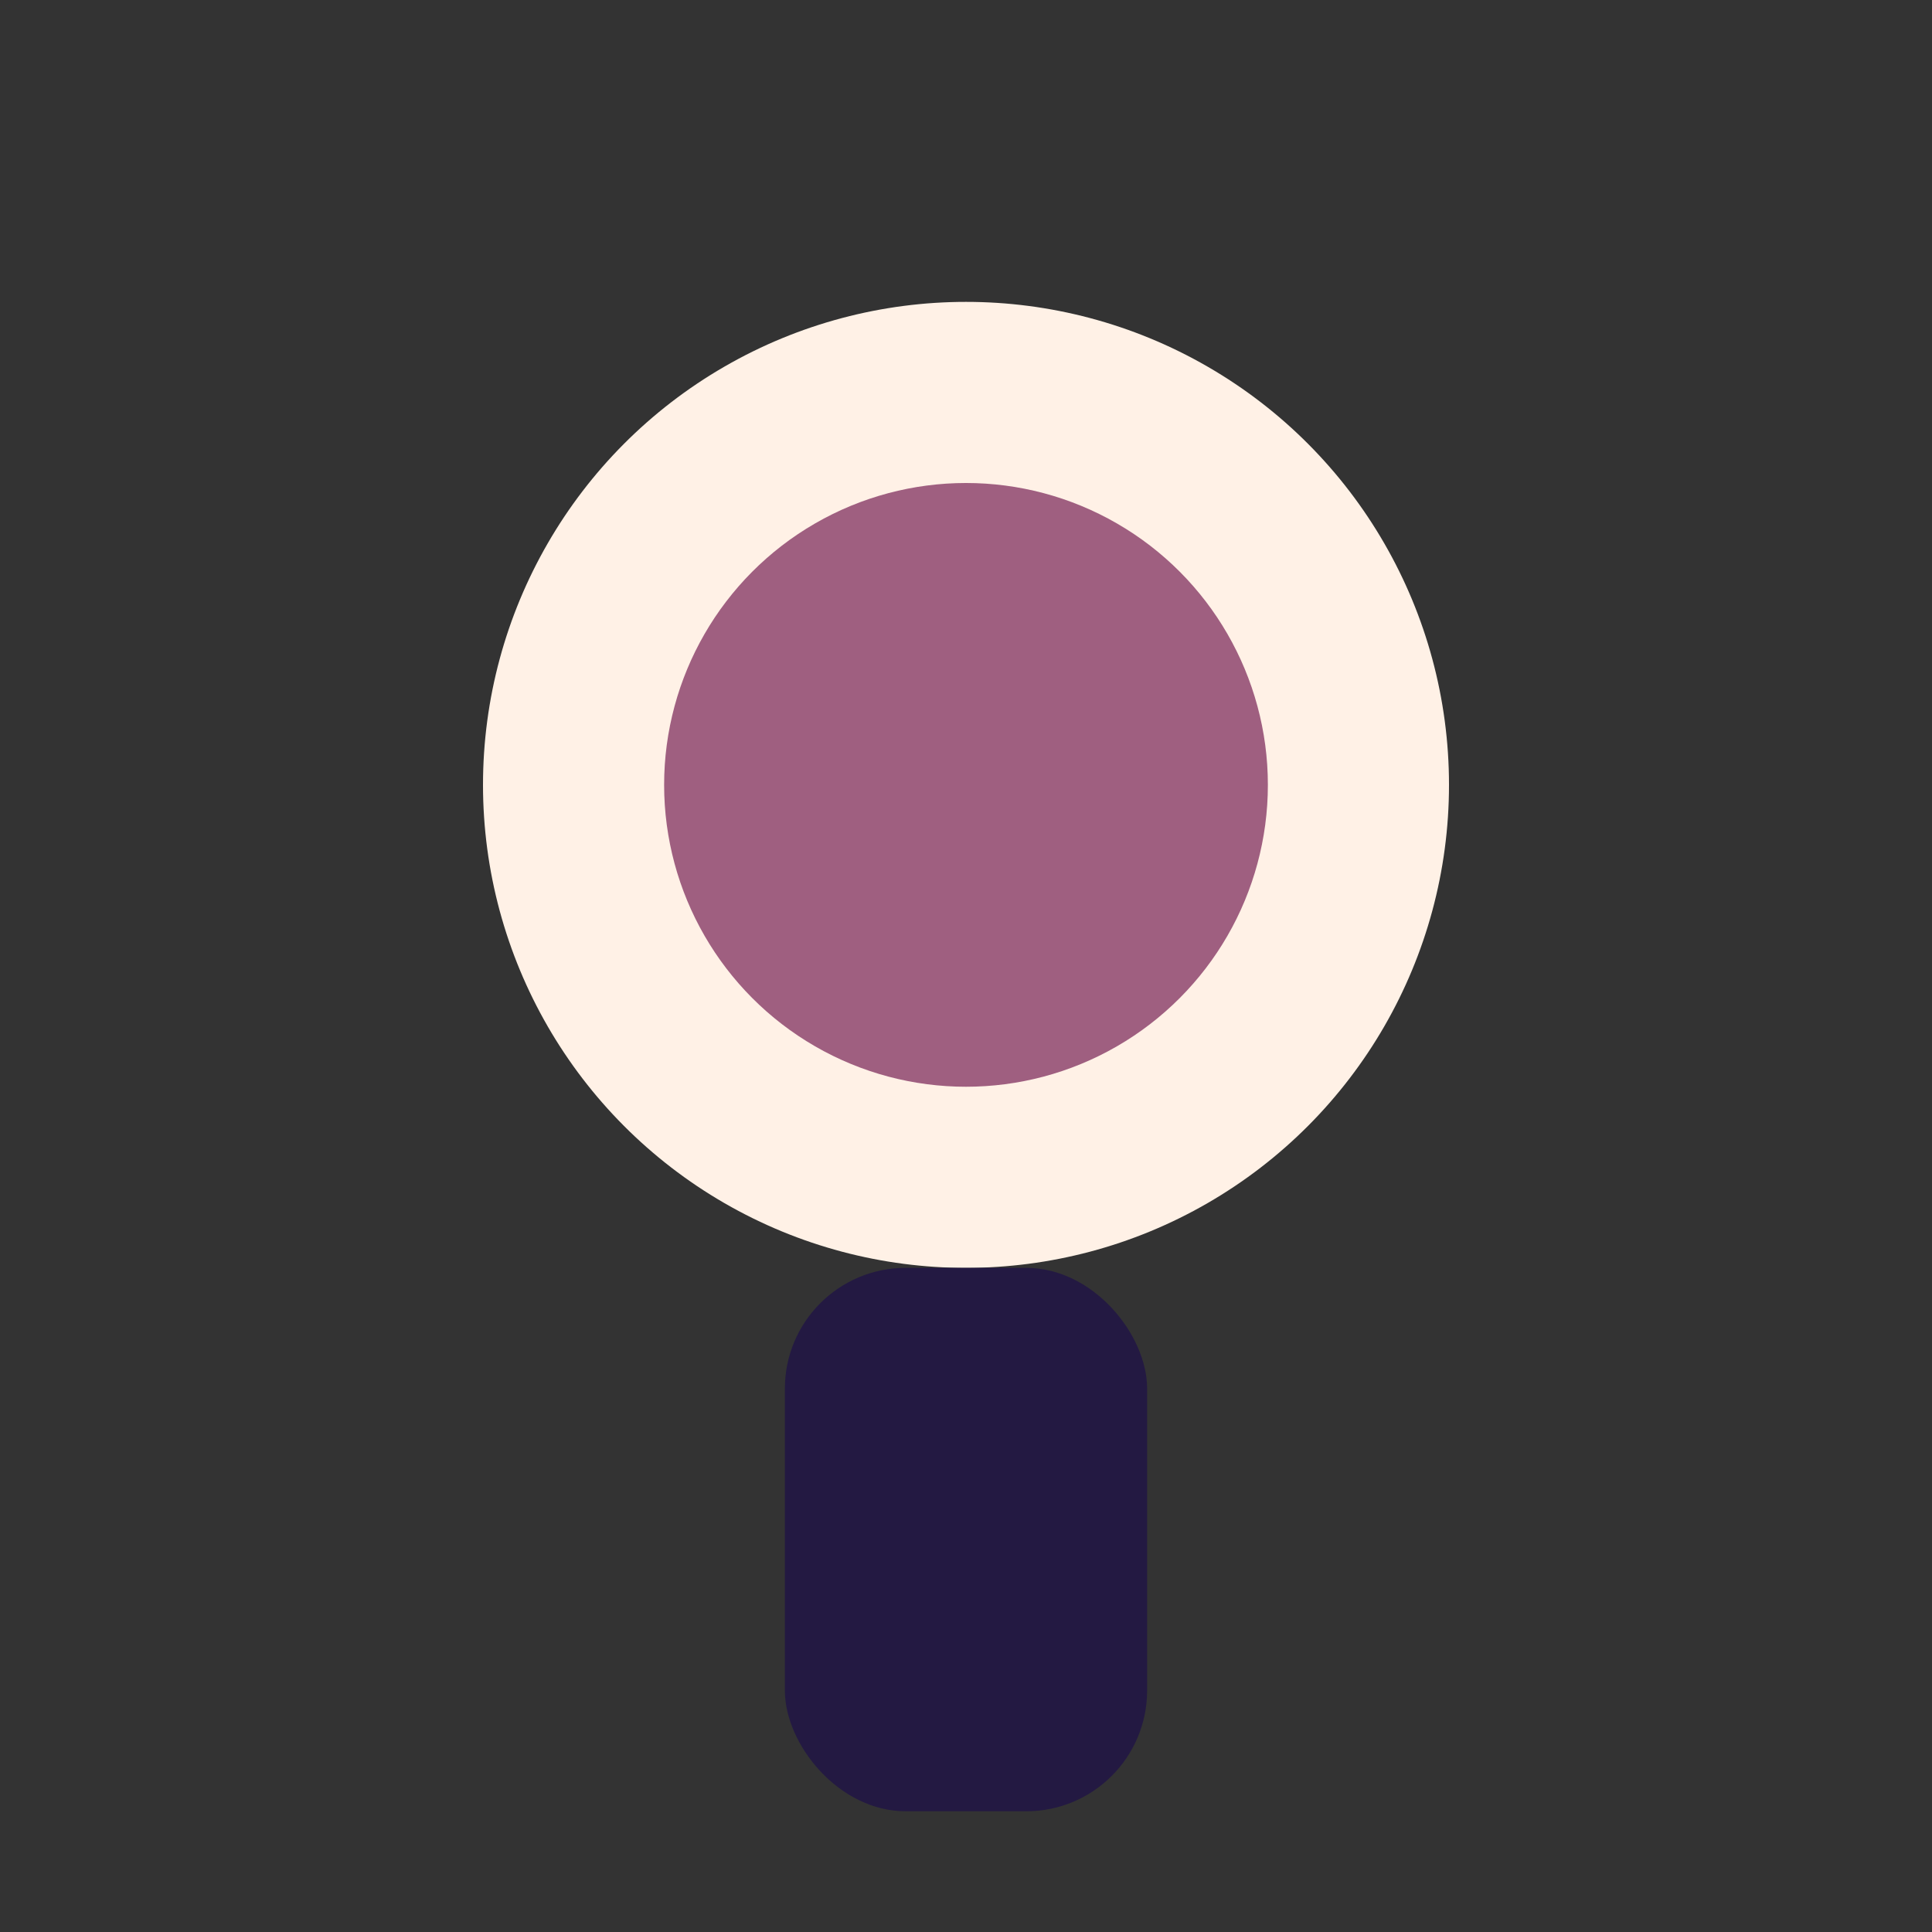
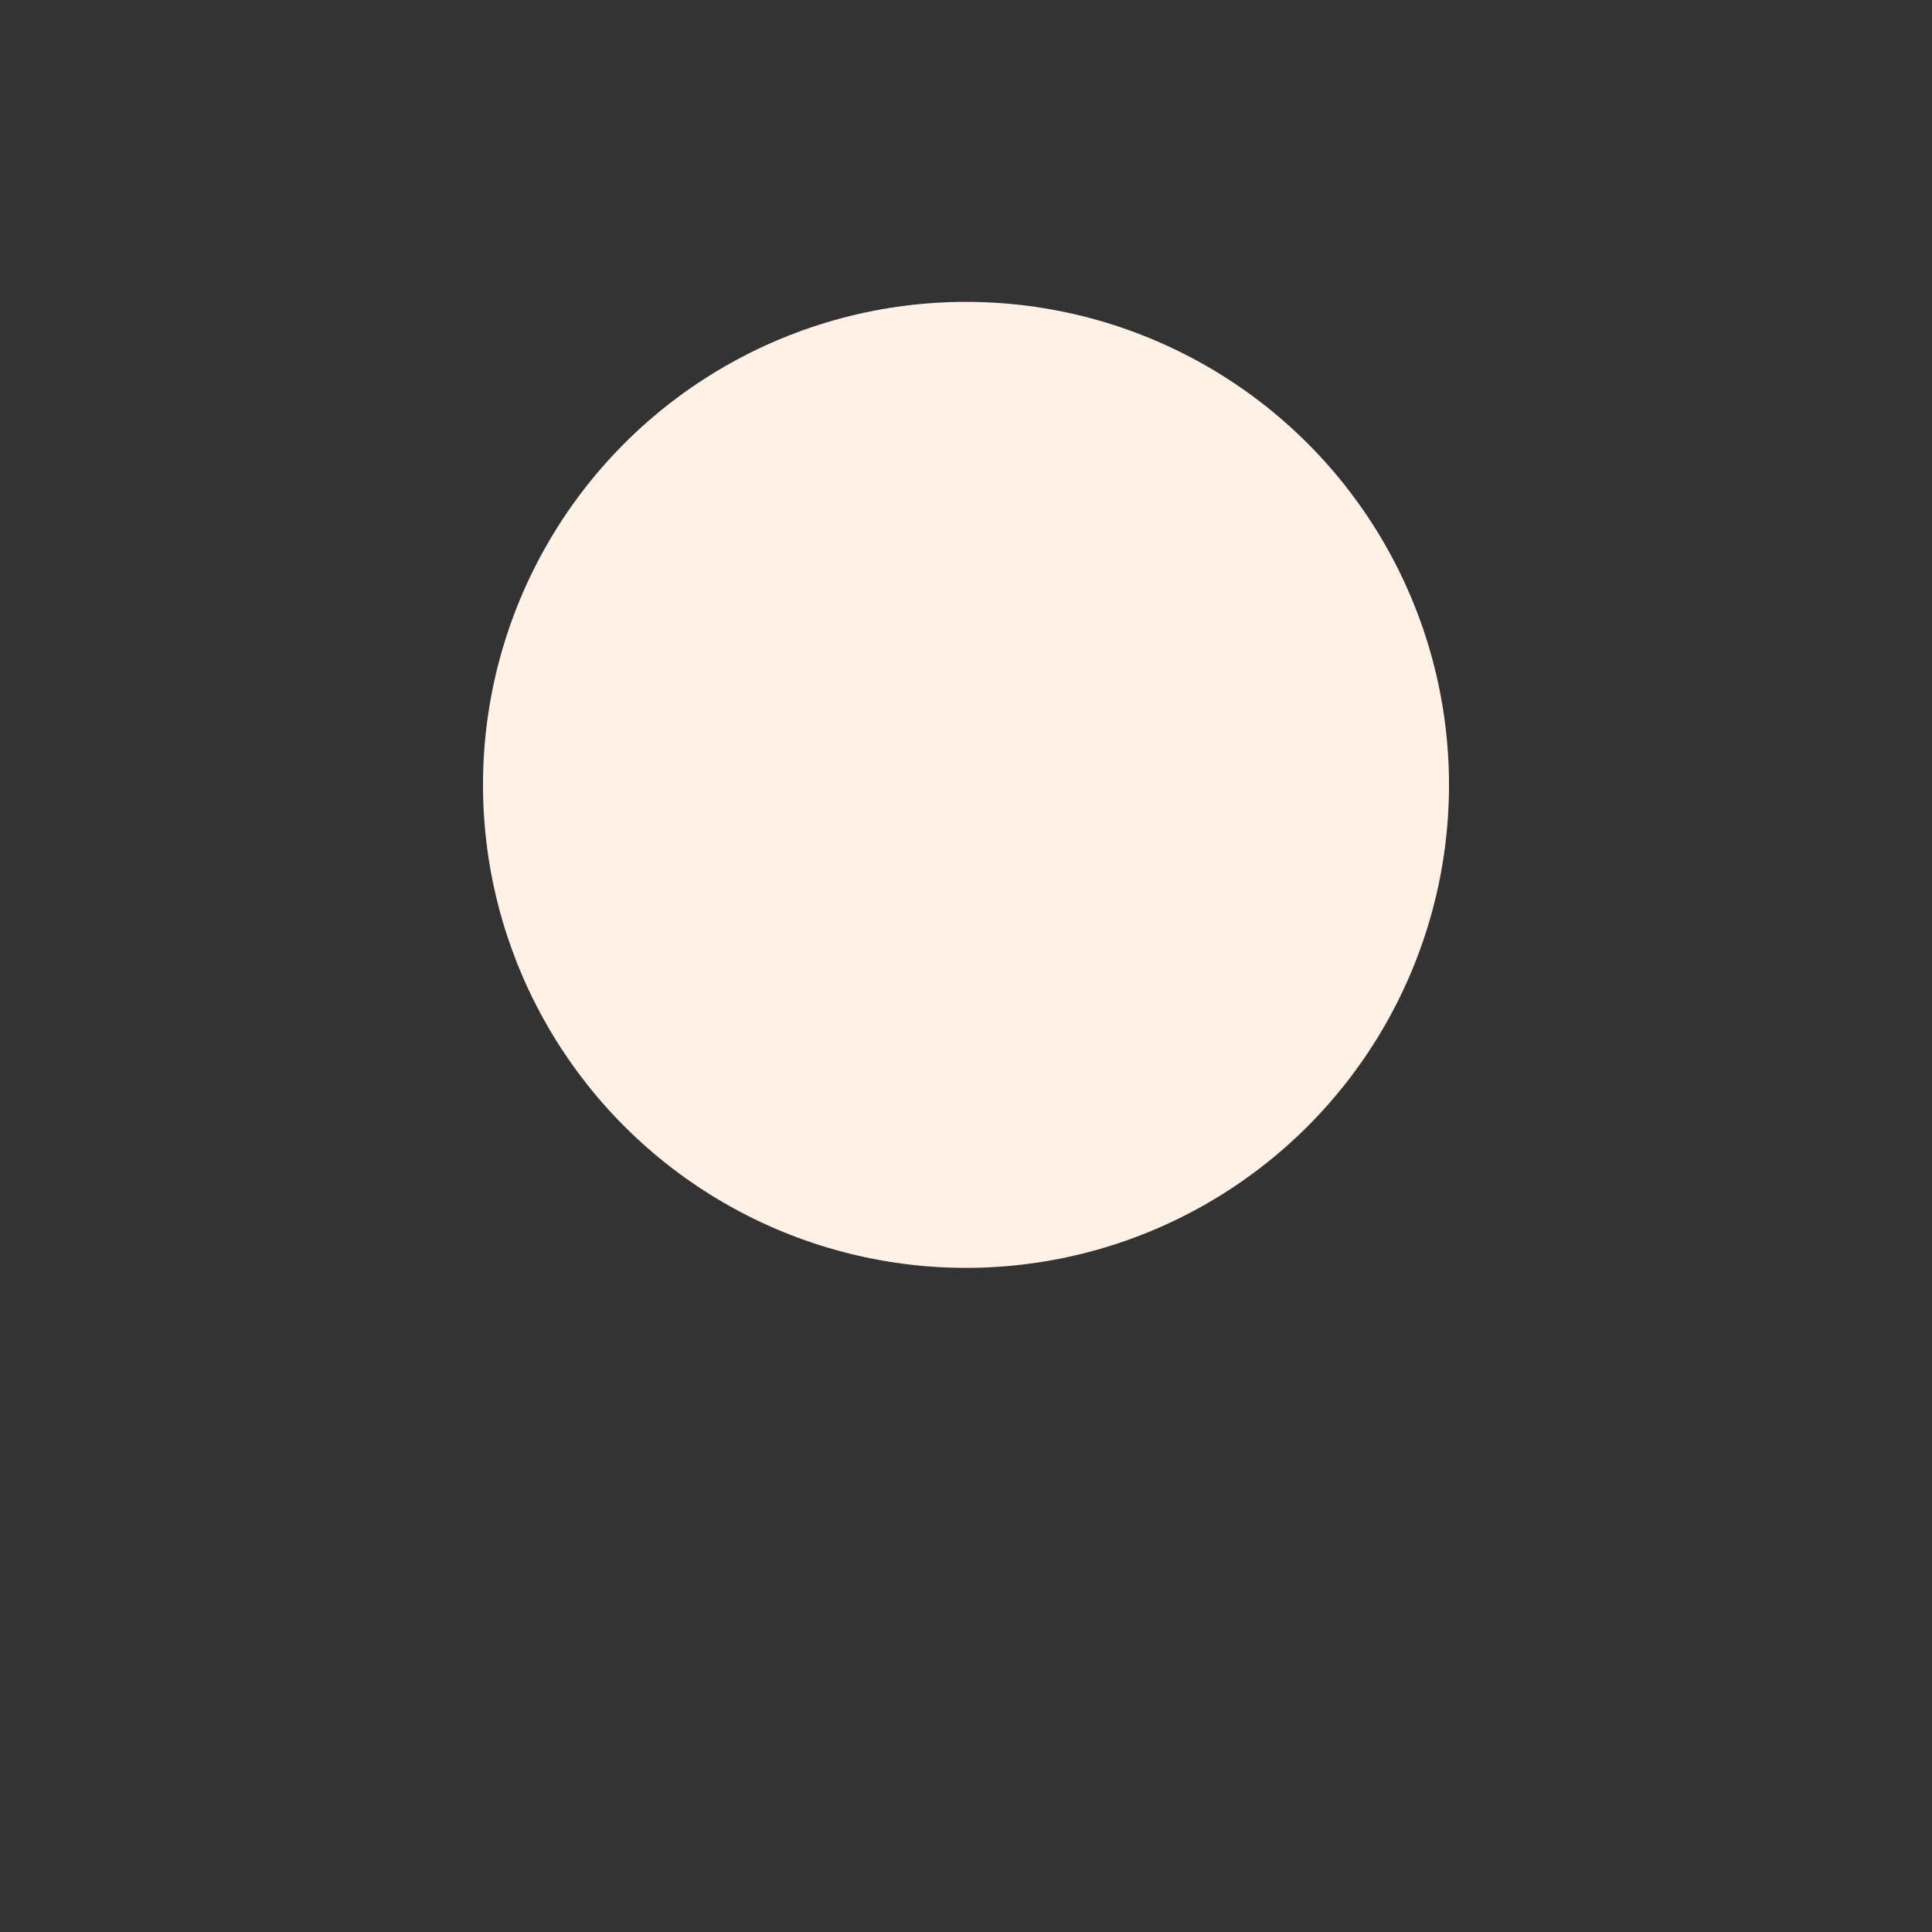
<svg xmlns="http://www.w3.org/2000/svg" viewBox="0 0 32 32" width="32" height="32">
  <rect x="0" y="0" width="32" height="32" fill="#333333" stroke="none" />
  <circle cx="16" cy="13" r="8" fill="#FFF1E6" />
-   <circle cx="16" cy="13" r="5" fill="#9F5F80" />
-   <rect x="13" y="21" width="6" height="9" rx="2" fill="#231942" />
</svg>